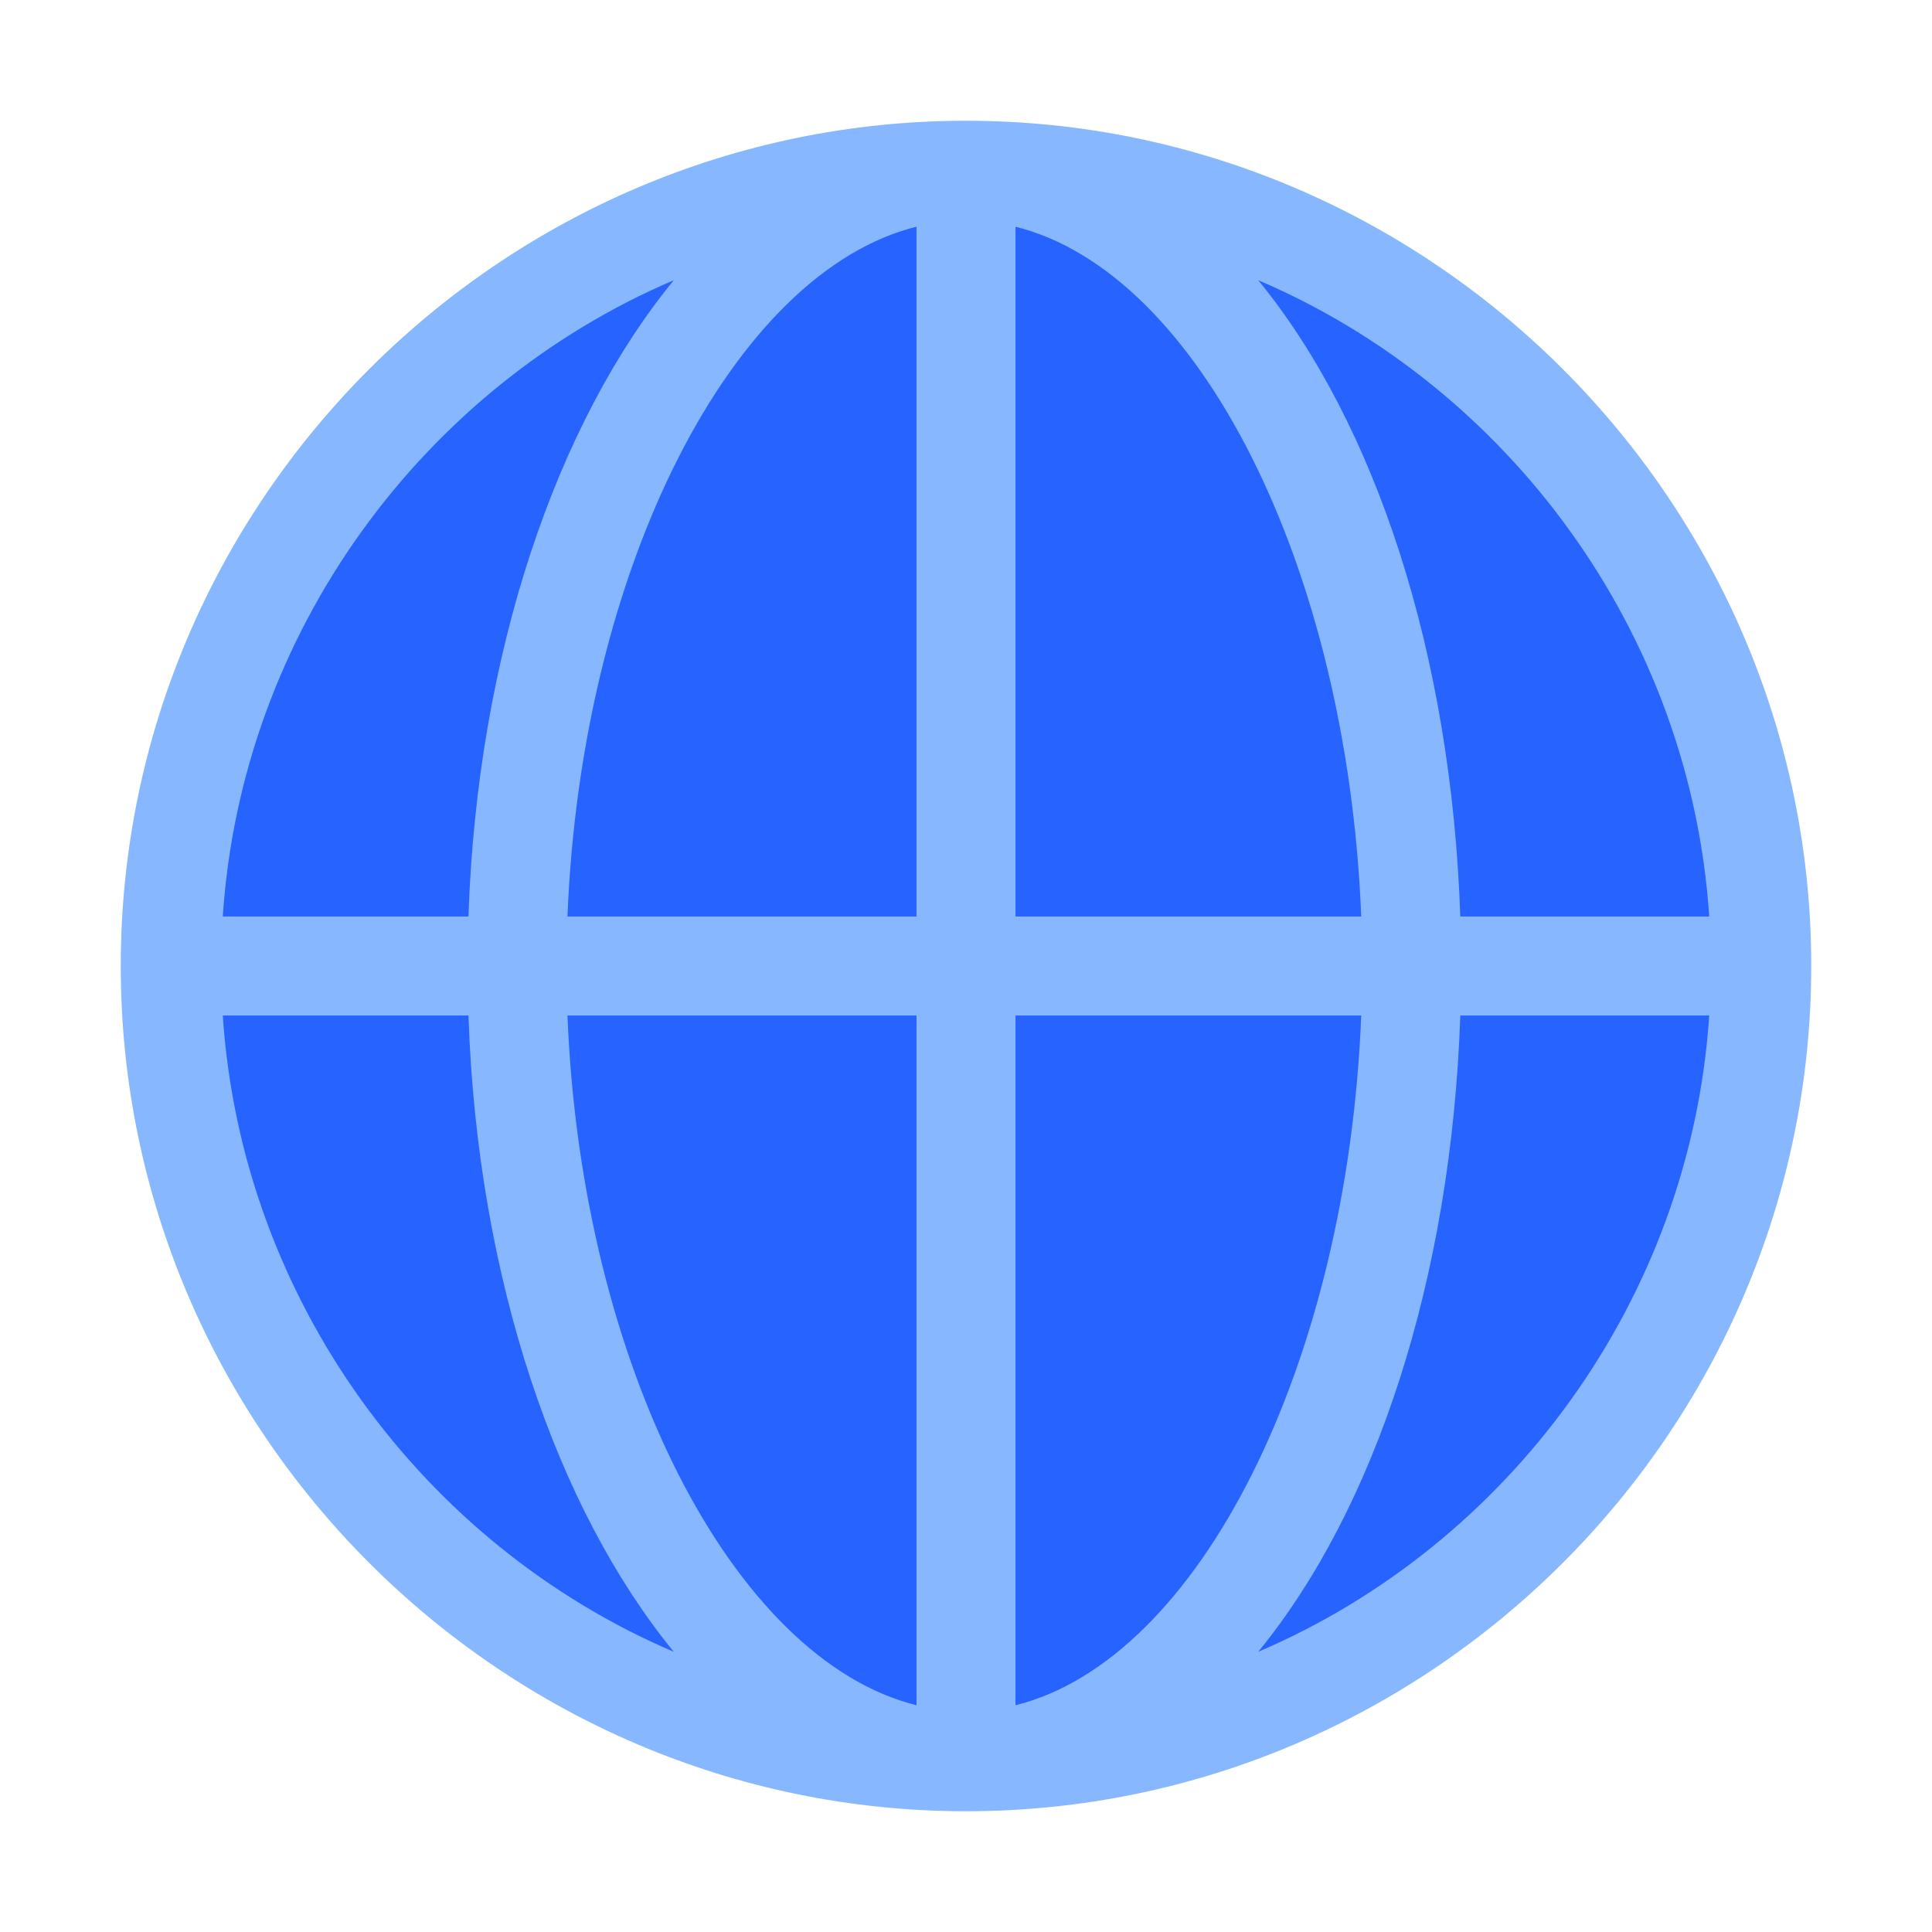
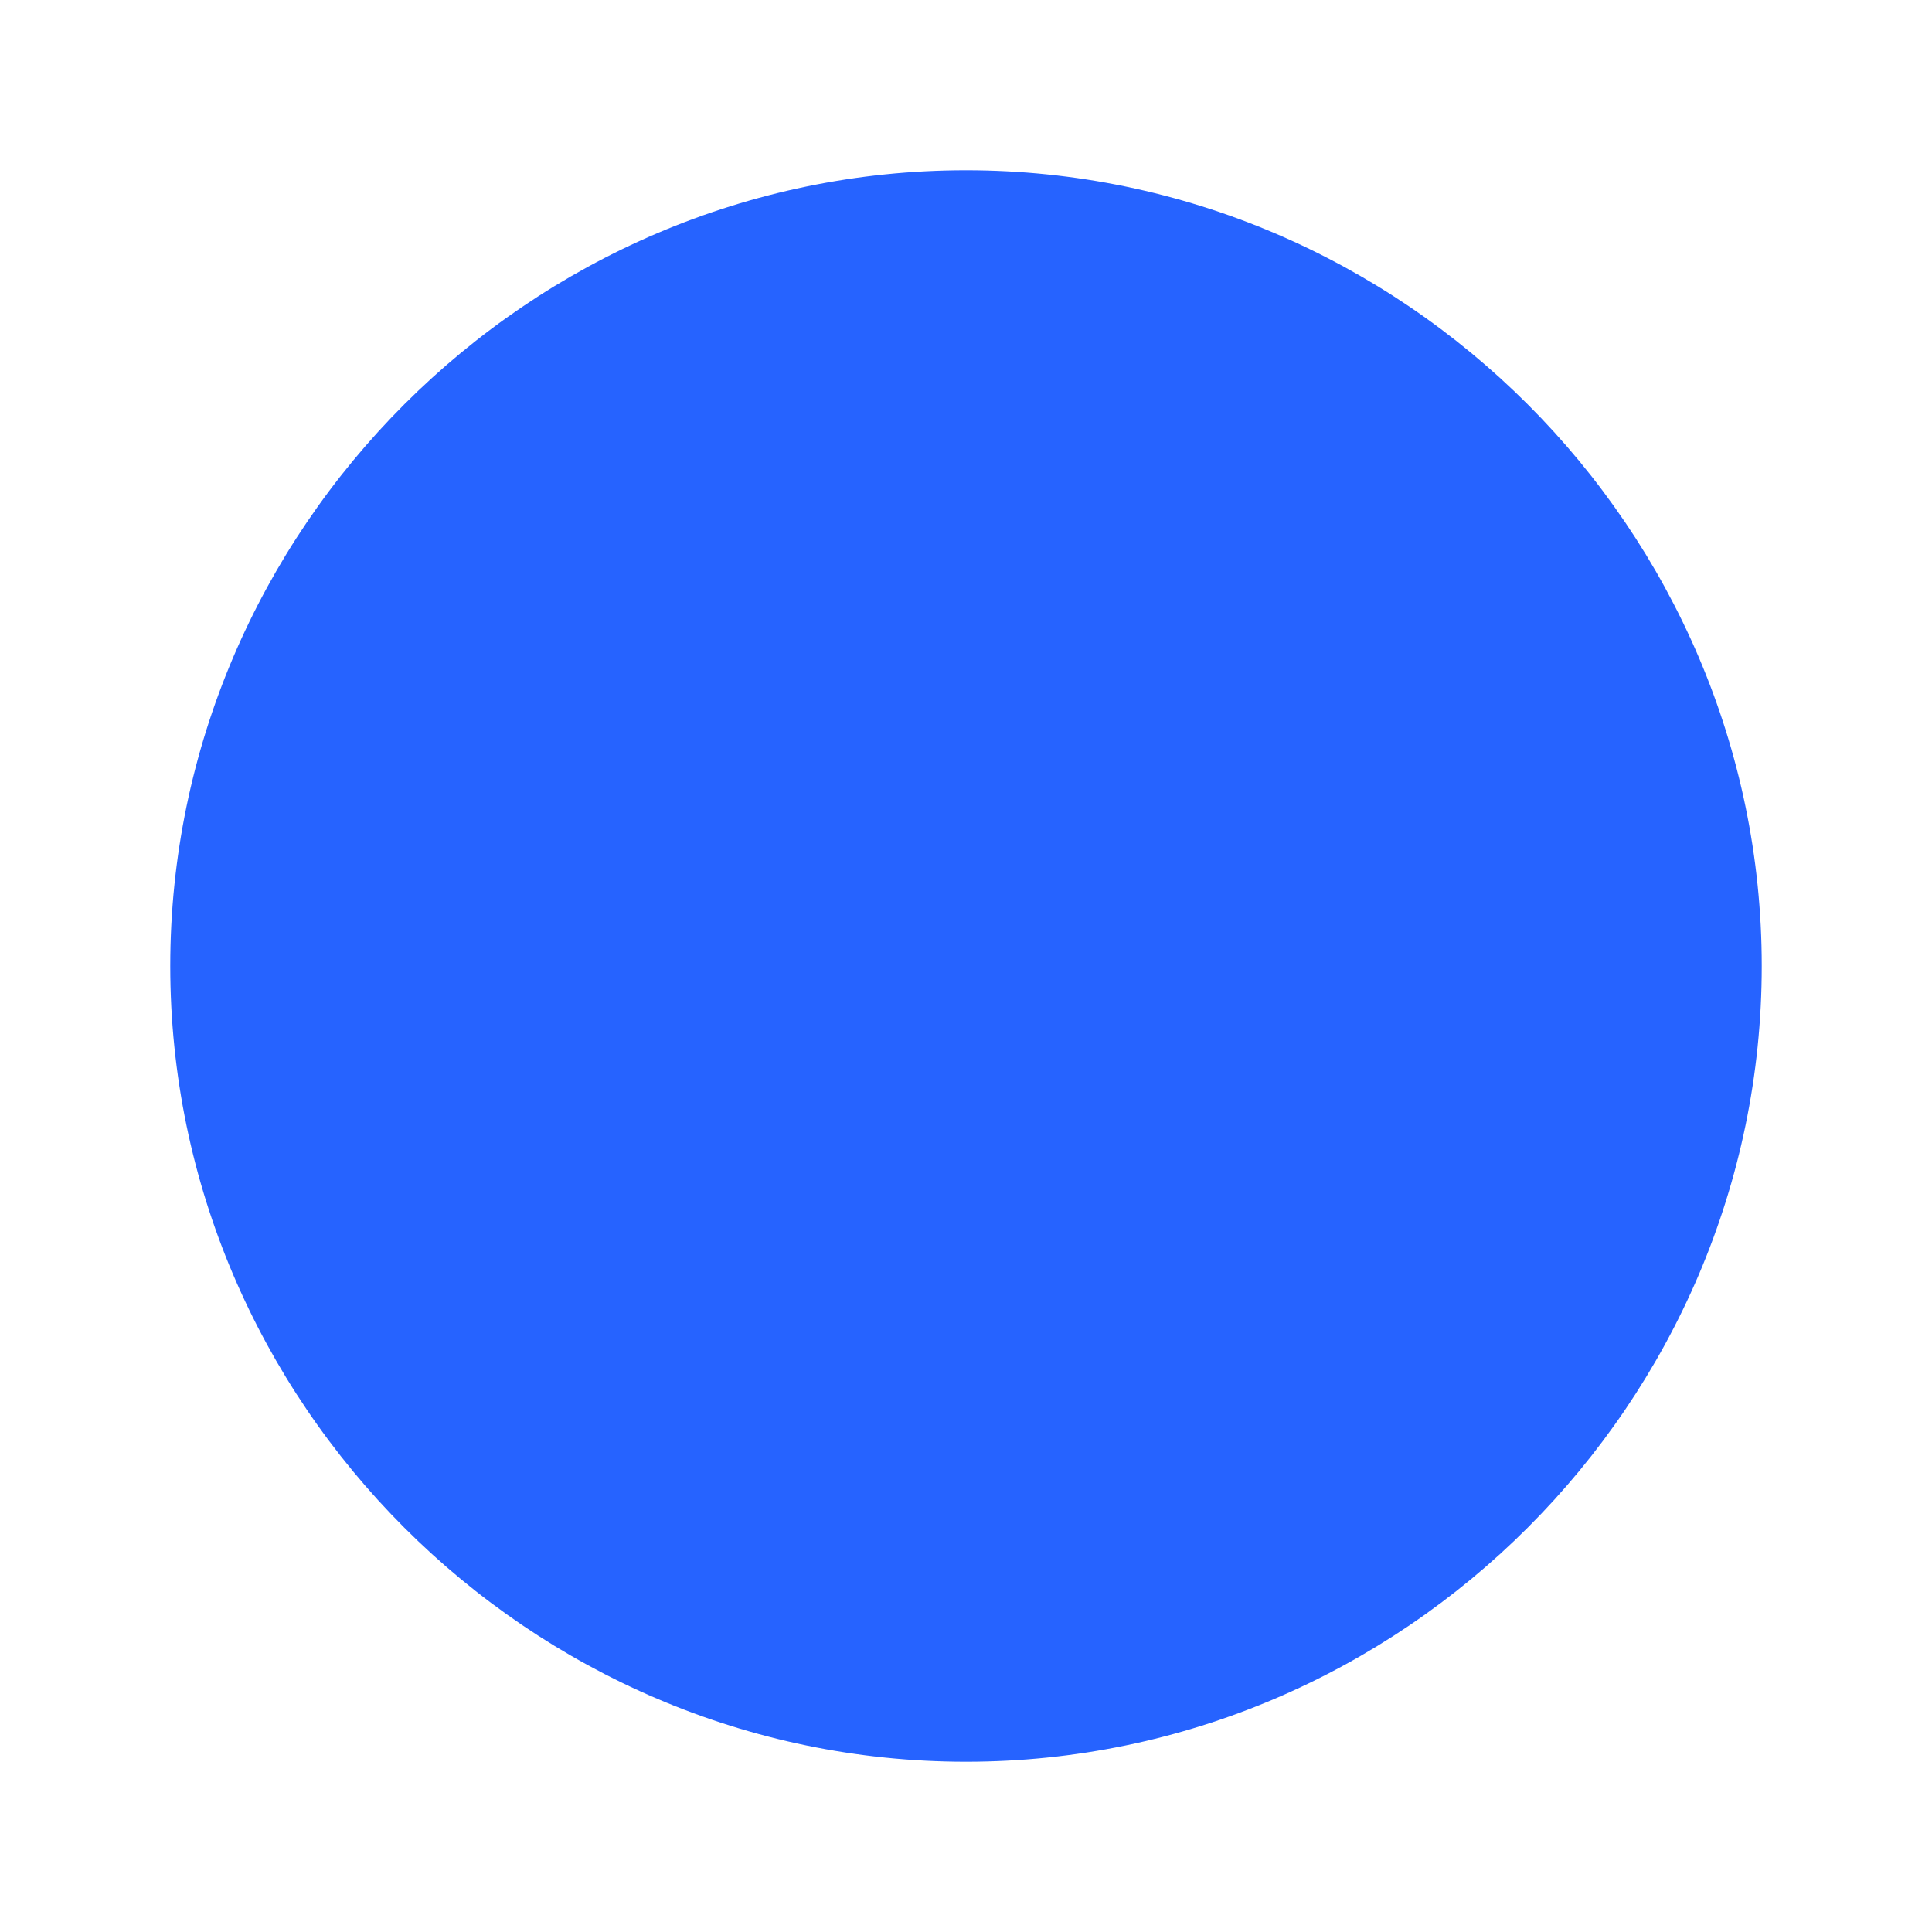
<svg xmlns="http://www.w3.org/2000/svg" width="32" height="32" viewBox="0 0 32 32" fill="none">
  <path d="M29.18 16C29.18 23.235 23.235 29.18 16 29.18C8.765 29.18 2.82 23.235 2.82 16C2.82 8.765 8.765 2.82 16 2.82C23.235 2.82 29.18 8.765 29.18 16Z" fill="#2663FF" />
-   <path d="M16 2C8.305 2 2 8.305 2 16C2 23.695 8.305 30 16 30C23.695 30 30 23.695 30 16C30 8.305 23.695 2 16 2ZM11.16 4.641C9.224 7.004 7.906 10.816 7.759 15.18H3.69C4.002 10.471 7.009 6.413 11.16 4.641ZM3.69 16.82H7.759C7.906 21.184 9.224 24.996 11.16 27.359C7.009 25.587 4.002 21.529 3.69 16.82ZM15.18 28.244C12.145 27.49 9.629 22.612 9.399 16.82H15.18V28.244ZM15.18 15.18H9.399C9.629 9.388 12.145 4.51 15.18 3.755V15.18ZM28.31 15.18H24.187C24.039 10.816 22.776 7.004 20.84 4.641C24.991 6.413 27.998 10.471 28.31 15.18ZM16.82 3.755C19.855 4.51 22.316 9.388 22.546 15.18H16.82V3.755ZM16.82 28.244V16.82H22.546C22.316 22.612 19.855 27.49 16.82 28.244ZM20.84 27.359C22.776 24.996 24.039 21.184 24.187 16.82H28.31C27.998 21.529 24.991 25.587 20.84 27.359Z" fill="#87B7FF" />
</svg>